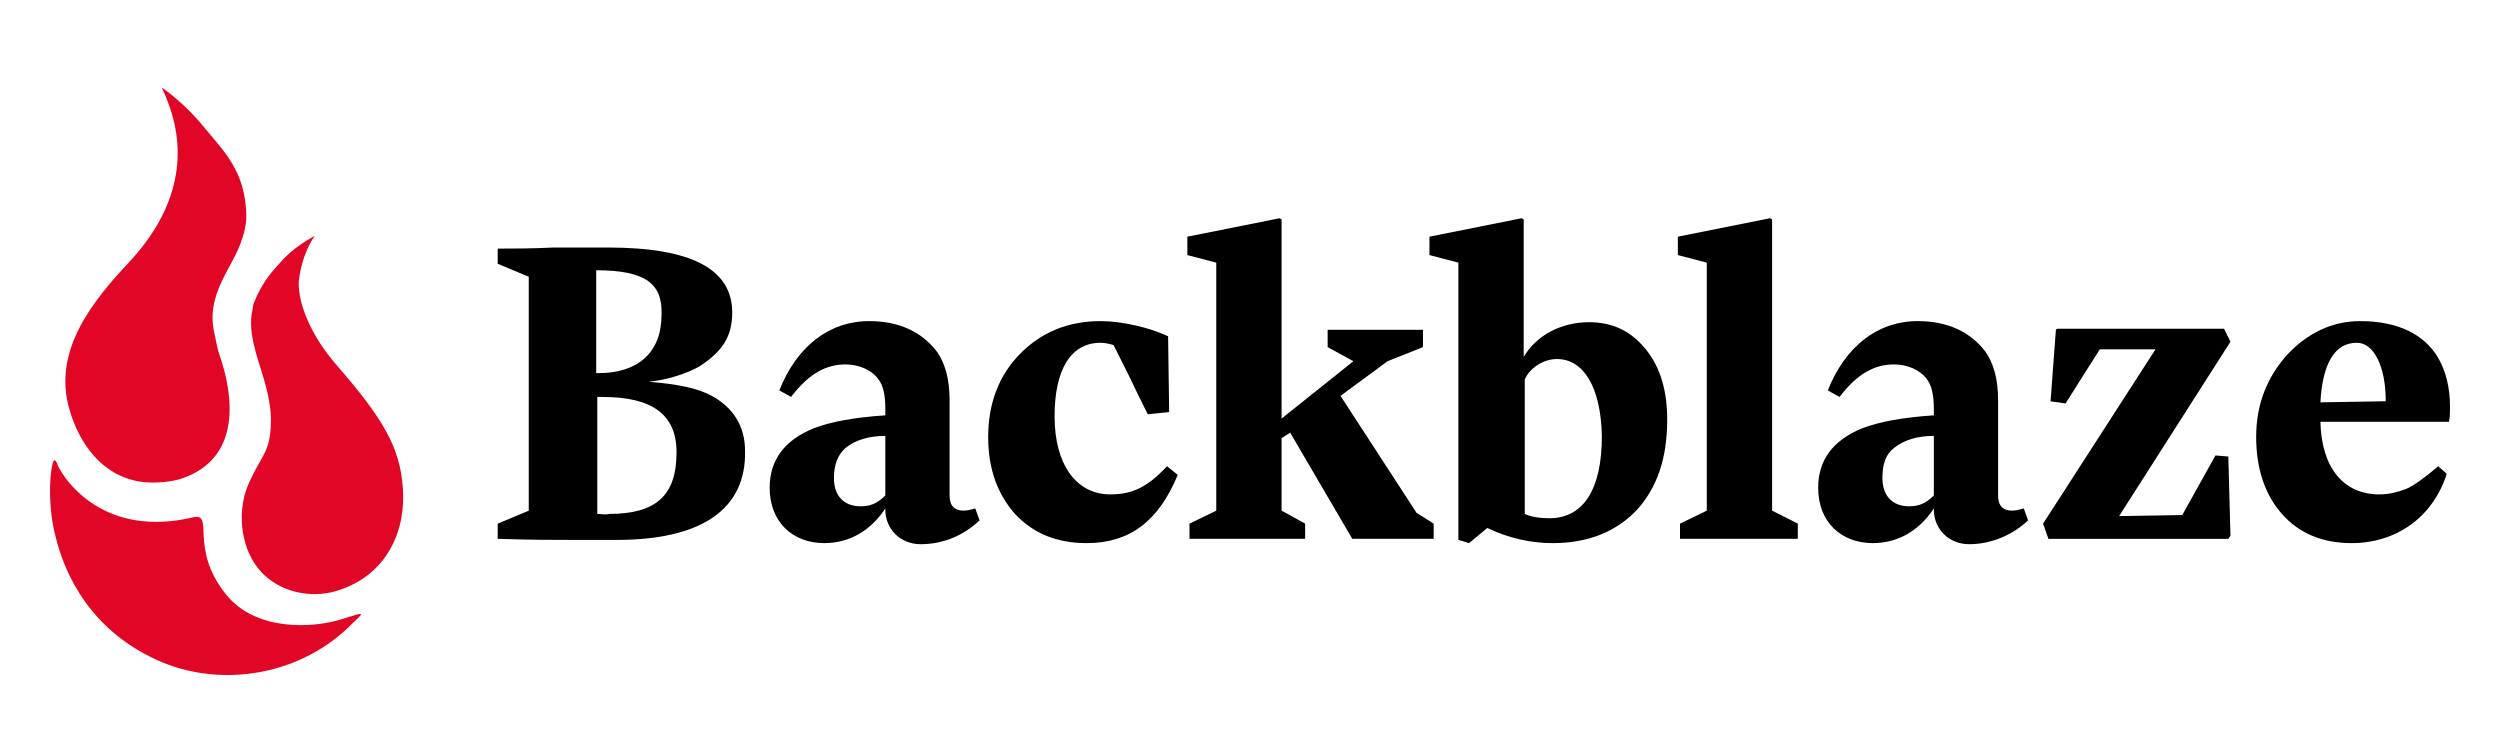
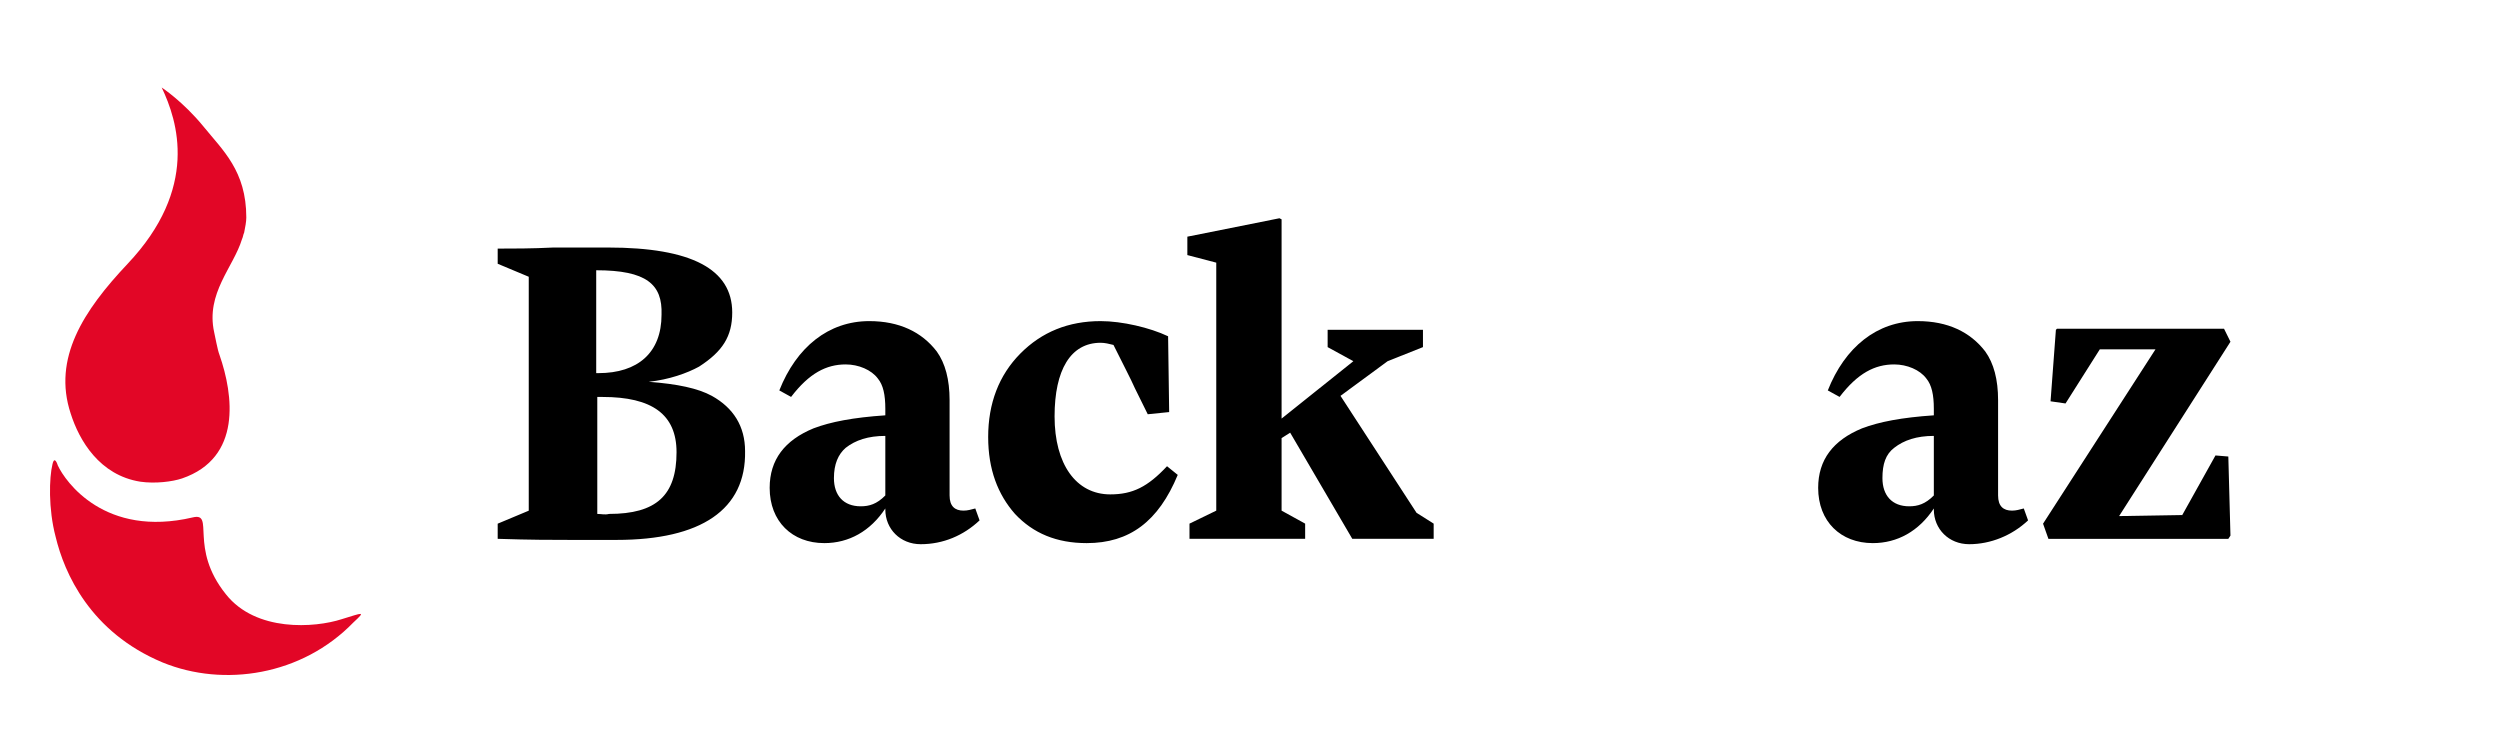
<svg xmlns="http://www.w3.org/2000/svg" width="200" height="60" viewBox="0 0 200 60">
  <g fill="none" fill-rule="evenodd" transform="translate(4 7)">
    <g fill="#E20626" fill-rule="nonzero">
      <path d="M23.328 42.537C21.186 43.23 16.474 43.576 14.075 40.544 11.077 36.819 13.219 33.96 11.419 34.393 4.394 36.039 1.224 31.534.624 30.235.624 30.235.367 29.368.196 30.148-.061 31.188-.147 33.7.453 35.953 1.138 38.811 3.195 43.576 9.021 46.002 13.904 47.995 20.158 47.042 24.271 42.797 25.299 41.844 25.042 42.017 23.328 42.537ZM12.277 3.119C10.649 1.126 8.935 0 8.935 0 10.221 2.686 11.934 8.057 6.194 14.121 2.681 17.847.197 21.659 1.653 26.077 2.338 28.243 3.966 31.015 7.222 31.535 8.421 31.708 9.792 31.535 10.563 31.275 15.361 29.629 14.676 24.604 13.562 21.399 13.391 20.965 13.219 19.926 13.133 19.579 12.448 16.461 14.676 14.381 15.361 12.129 15.447 11.956 15.447 11.782 15.532 11.609 15.618 11.176 15.704 10.743 15.704 10.396 15.704 6.671 13.819 5.025 12.277 3.119Z" />
-       <path d="M28.214,31.88 C27.957,28.762 26.672,26.509 22.902,22.177 C21.017,20.012 19.818,17.413 19.903,15.506 C20.16,13.167 21.188,11.868 21.188,11.868 C21.188,11.868 19.818,12.561 18.789,13.601 C17.933,14.554 17.076,15.333 16.305,17.239 C16.219,17.499 16.219,17.759 16.134,18.106 C15.705,21.311 18.361,24.257 17.504,28.328 C17.247,29.368 16.819,29.715 15.962,31.534 C14.934,33.7 15.191,36.645 16.648,38.465 C17.933,40.111 20.332,40.89 22.559,40.371 C26.672,39.331 28.556,35.779 28.214,31.88 Z" />
    </g>
    <g fill="#000" fill-rule="nonzero" transform="translate(35.815 10.46)">
      <path d="M9.51 25.733 5.826 25.733C4.455 25.733 2.57 25.733 0 25.646L0 24.434 2.485 23.394 2.485 4.681 0 3.641 0 2.428C1.199 2.428 2.742 2.428 4.455 2.342 6.169 2.342 7.625 2.342 8.825 2.342 15.507 2.342 18.763 4.075 18.763 7.54 18.763 9.446 17.992 10.659 16.107 11.872 15.164 12.391 13.708 12.911 12.08 13.084 14.393 13.258 16.021 13.604 17.135 14.211 18.849 15.164 19.791 16.637 19.791 18.629 19.877 23.307 16.278 25.733 9.51 25.733ZM7.882 4.161 7.882 12.391 8.053 12.391C11.224 12.391 13.108 10.745 13.108 7.713 13.194 5.287 11.909 4.161 7.882 4.161ZM8.396 14.297 7.968 14.297 7.968 23.654C8.31 23.654 8.568 23.741 8.91 23.654 12.68 23.654 14.308 22.181 14.308 18.716 14.308 15.684 12.337 14.297 8.396 14.297ZM38.551 24.17C37.266 25.383 35.638 26.076 33.839 26.076 32.211 26.076 31.011 24.863 31.011 23.303L31.011 23.217C29.812 25.036 28.098 25.989 26.128 25.989 23.558 25.989 21.758 24.256 21.758 21.571 21.758 19.318 22.958 17.759 25.271 16.806 26.642 16.286 28.441 15.94 31.011 15.766L31.011 15.246C31.011 14.12 30.84 13.34 30.412 12.821 29.898 12.128 28.869 11.694 27.841 11.694 26.299 11.694 24.928 12.387 23.472 14.293L22.53 13.774C23.9 10.308 26.47 8.229 29.726 8.229 32.125 8.229 33.924 9.095 35.124 10.655 35.809 11.608 36.152 12.907 36.152 14.553L36.152 22.177C36.152 23.044 36.58 23.39 37.266 23.39 37.608 23.39 37.865 23.303 38.208 23.217L38.551 24.17ZM26.899 20.791C26.899 22.177 27.67 23.044 29.041 23.044 29.726 23.044 30.326 22.87 31.011 22.177L31.011 17.412C29.641 17.412 28.612 17.759 27.841 18.365 27.242 18.885 26.899 19.665 26.899 20.791ZM54.404 20.531C52.862 24.256 50.548 25.989 47.121 25.989 44.722 25.989 42.838 25.209 41.381 23.65 40.01 22.091 39.239 20.098 39.239 17.499 39.239 14.813 40.096 12.561 41.809 10.828 43.523 9.095 45.665 8.229 48.235 8.229 49.949 8.229 52.176 8.749 53.633 9.442L53.718 15.506 52.005 15.68 50.977 13.6C50.634 12.821 50.034 11.694 49.263 10.135 48.92 10.048 48.578 9.962 48.235 9.962 45.836 9.962 44.551 12.128 44.551 15.853 44.551 19.665 46.265 22.091 49.006 22.091 50.805 22.091 52.005 21.484 53.547 19.838L54.404 20.531Z" />
      <polygon points="64.597 24.431 64.597 25.644 55.344 25.644 55.344 24.431 57.486 23.391 57.486 3.552 55.173 2.946 55.173 1.473 62.541 0 62.712 .087 62.712 16.027 68.453 11.436 66.396 10.309 66.396 8.923 74.022 8.923 74.022 10.309 71.194 11.436 67.425 14.208 73.508 23.565 74.878 24.431 74.878 25.644 68.367 25.644 63.398 17.154 62.712 17.587 62.712 23.391" />
-       <path d="M91.847,10.483 C93.047,11.955 93.561,13.861 93.561,16.114 C93.561,19.146 92.79,21.485 91.162,23.305 C89.534,25.037 87.307,25.99 84.394,25.99 C82.766,25.99 80.967,25.644 79.168,24.777 L77.711,25.99 L76.854,25.73 L76.854,3.552 L74.541,2.946 L74.541,1.473 L81.909,0 L82.081,0.087 L82.081,11.089 C83.109,9.357 85.079,8.317 87.307,8.317 C89.192,8.317 90.648,9.01 91.847,10.483 Z M84.736,11.262 C83.623,11.262 82.509,12.042 82.166,12.908 L82.166,23.651 C82.68,23.911 83.451,23.998 84.137,23.998 C86.878,23.998 88.335,21.659 88.335,17.413 C88.249,13.515 86.878,11.262 84.736,11.262 Z" />
-       <polygon points="104.009 24.431 104.009 25.644 94.585 25.644 94.585 24.431 96.727 23.391 96.727 3.552 94.414 2.946 94.414 1.473 101.782 0 101.953 .087 101.953 23.391" />
      <path d="M122.431,24.17 C121.146,25.383 119.432,26.076 117.719,26.076 C116.091,26.076 114.892,24.863 114.892,23.303 L114.892,23.217 C113.691,25.036 111.978,25.989 110.008,25.989 C107.438,25.989 105.638,24.256 105.638,21.571 C105.638,19.318 106.838,17.759 109.151,16.806 C110.523,16.286 112.322,15.94 114.892,15.766 L114.892,15.246 C114.892,14.12 114.72,13.34 114.292,12.821 C113.778,12.128 112.75,11.694 111.721,11.694 C110.179,11.694 108.808,12.387 107.352,14.293 L106.409,13.774 C107.78,10.308 110.35,8.229 113.607,8.229 C116.005,8.229 117.804,9.095 119.004,10.655 C119.689,11.608 120.032,12.907 120.032,14.553 L120.032,22.177 C120.032,23.044 120.46,23.39 121.146,23.39 C121.488,23.39 121.745,23.303 122.088,23.217 L122.431,24.17 Z M110.78,20.791 C110.78,22.177 111.551,23.044 112.92,23.044 C113.607,23.044 114.205,22.87 114.892,22.177 L114.892,17.412 C113.521,17.412 112.493,17.759 111.721,18.365 C111.037,18.885 110.78,19.665 110.78,20.791 Z" />
      <polygon points="124.743 8.84 138.108 8.84 138.622 9.879 129.713 23.827 134.767 23.741 137.423 18.976 138.451 19.062 138.622 25.387 138.451 25.647 124.058 25.647 123.629 24.434 132.624 10.486 128.17 10.486 125.428 14.817 124.229 14.644 124.657 8.926" />
-       <path d="M155.928,20.444 C154.814,23.91 151.901,25.989 148.302,25.989 C145.989,25.989 144.105,25.209 142.734,23.65 C141.363,22.091 140.678,20.011 140.678,17.499 C140.678,14.9 141.534,12.734 143.162,10.915 C144.79,9.182 146.76,8.229 148.989,8.229 C151.987,8.229 154.129,9.269 155.242,11.175 C155.842,12.214 156.185,13.514 156.185,15.073 C156.185,15.506 156.185,15.94 156.099,16.286 L145.818,16.286 C145.905,20.011 147.704,22.091 150.531,22.091 C151.302,22.091 151.987,21.917 152.672,21.657 C153.272,21.398 154.129,20.791 155.242,19.838 L155.928,20.444 Z M145.818,14.727 L151.045,14.64 C151.045,11.868 150.101,9.962 148.732,9.962 C147.017,9.962 145.989,11.521 145.818,14.727 Z" />
    </g>
  </g>
</svg>